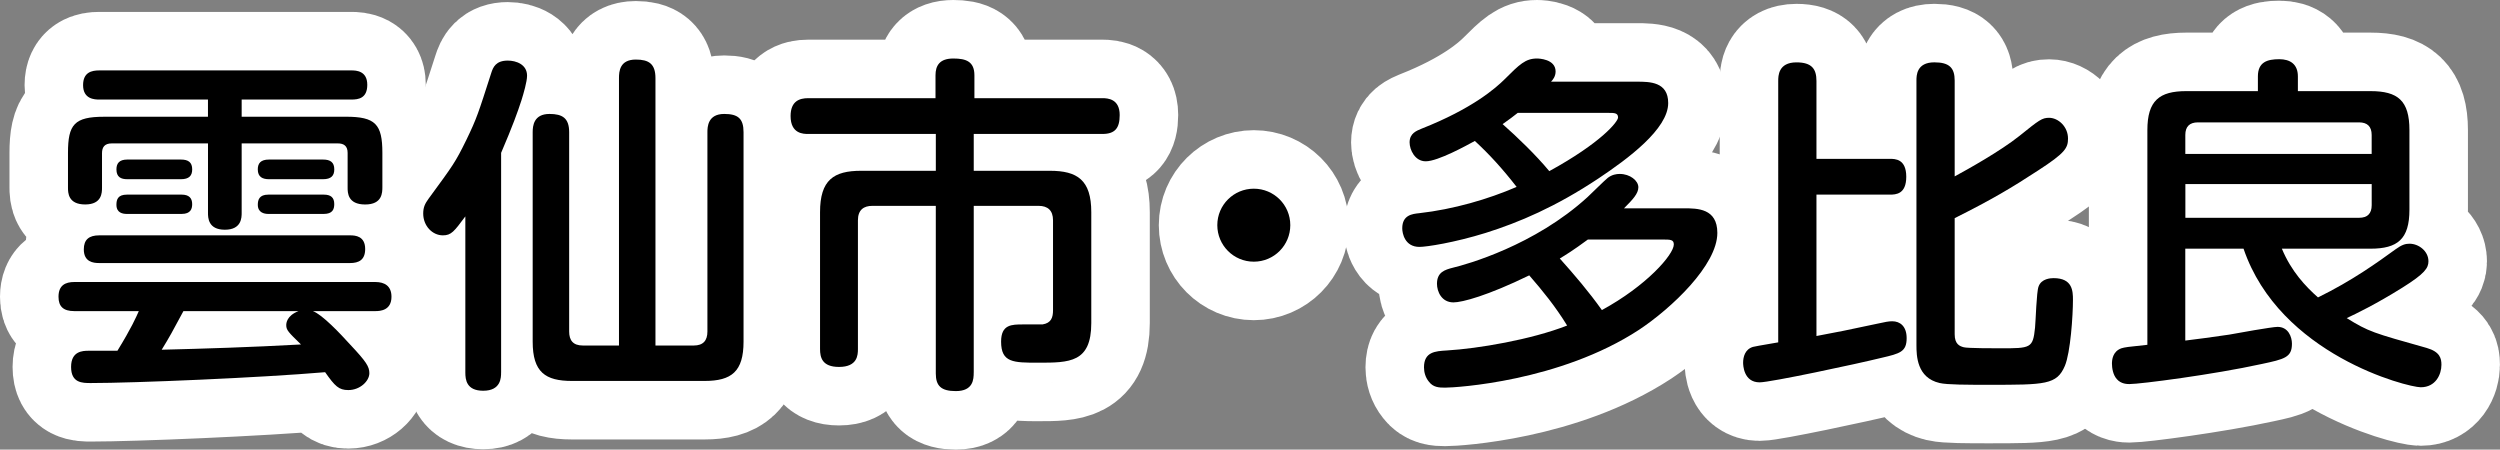
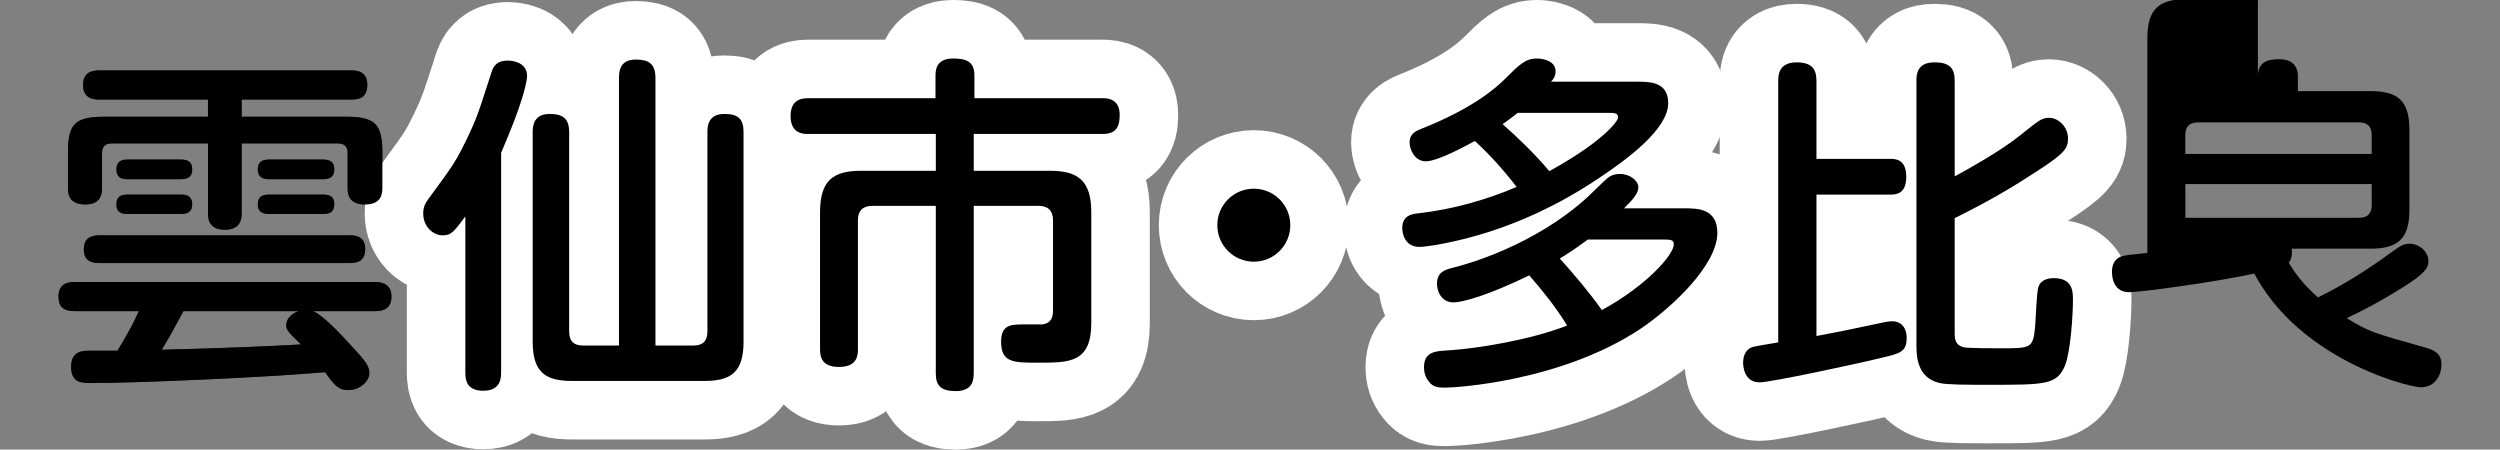
<svg xmlns="http://www.w3.org/2000/svg" version="1.1" id="レイヤー_1" x="0px" y="0px" width="85.459px" height="15.369px" viewBox="0 0 85.459 15.369" enable-background="new 0 0 85.459 15.369" xml:space="preserve">
  <rect x="0" y="0" width="85.459" height="15.369" fill="#808080" stroke="none" />
  <g>
    <g>
      <path fill="#3E3A39" d="M10.695,10.635c0.324,0.121,0.924,0.756,1.283,1.152c0.54,0.575,0.648,0.743,0.648,0.971    c0,0.264-0.313,0.576-0.72,0.576c-0.324,0-0.456-0.133-0.792-0.611c-2.23,0.191-6.536,0.371-8.012,0.371    c-0.288,0-0.672,0-0.672-0.551c0-0.541,0.396-0.553,0.6-0.553h0.984c0.479-0.779,0.635-1.139,0.731-1.355H2.54    c-0.372,0-0.54-0.155-0.54-0.491C2,9.748,2.24,9.64,2.54,9.64h10.29c0.313,0,0.552,0.132,0.552,0.504    c0,0.468-0.384,0.491-0.552,0.491H10.695z M3.823,4.902c-0.252,0-0.336,0.132-0.336,0.336v1.175c0,0.168,0,0.576-0.575,0.576    c-0.588,0-0.588-0.408-0.588-0.576V5.226c0-0.971,0.216-1.235,1.235-1.235h3.55V3.403H3.392c-0.156,0-0.552-0.012-0.552-0.492    c0-0.444,0.3-0.504,0.552-0.504h8.623c0.156,0,0.54,0.012,0.54,0.492c0,0.468-0.313,0.504-0.54,0.504H8.261v0.587h3.563    c1.007,0,1.247,0.252,1.247,1.235V6.39c0,0.192,0,0.6-0.588,0.6c-0.6,0-0.6-0.408-0.6-0.576V5.226c0-0.24-0.132-0.324-0.336-0.324    H8.261v2.375c0,0.156,0,0.576-0.575,0.576c-0.576,0-0.576-0.42-0.576-0.576V4.902H3.823z M11.967,8.045    c0.18,0,0.516,0.024,0.516,0.467c0,0.372-0.216,0.48-0.516,0.48H3.392c-0.204,0-0.527-0.036-0.527-0.468    c0-0.336,0.18-0.479,0.527-0.479H11.967z M6.186,5.454c0.252,0,0.384,0.096,0.384,0.336c0,0.216-0.107,0.336-0.384,0.336H4.351    c-0.216,0-0.371-0.072-0.371-0.336c0-0.204,0.096-0.336,0.371-0.336H6.186z M6.21,6.653c0.252,0,0.359,0.12,0.359,0.324    c0,0.156-0.048,0.336-0.359,0.336H4.339c-0.144,0-0.359-0.036-0.359-0.312c0-0.18,0.048-0.348,0.359-0.348H6.21z M6.27,10.635    c-0.359,0.672-0.491,0.912-0.743,1.32c1.476-0.037,3.011-0.084,4.762-0.18c-0.432-0.42-0.504-0.492-0.504-0.66    c0-0.061,0.012-0.324,0.42-0.48H6.27z M11.043,5.454c0.252,0,0.384,0.096,0.384,0.336c0,0.216-0.107,0.336-0.384,0.336H9.196    c-0.216,0-0.384-0.072-0.384-0.336c0-0.204,0.096-0.336,0.384-0.336H11.043z M11.067,6.653c0.24,0,0.359,0.096,0.359,0.324    c0,0.18-0.06,0.336-0.359,0.336H9.172c-0.144,0-0.359-0.048-0.359-0.312c0-0.168,0.048-0.348,0.359-0.348H11.067z" />
-       <path fill="#3E3A39" d="M17.129,12.734c0,0.168,0,0.623-0.611,0.623c-0.576,0-0.611-0.383-0.611-0.623V7.397    c-0.384,0.516-0.48,0.648-0.768,0.648c-0.36,0-0.672-0.324-0.672-0.744c0-0.216,0.06-0.336,0.18-0.504    c0.852-1.163,0.912-1.235,1.295-2.015c0.36-0.744,0.408-0.912,0.852-2.291c0.061-0.192,0.156-0.42,0.564-0.42    c0.287,0,0.659,0.132,0.659,0.516c0,0.204-0.12,0.611-0.191,0.839c-0.132,0.408-0.3,0.875-0.696,1.799V12.734z M21.159,2.672    c0-0.228,0.023-0.636,0.575-0.636c0.444,0,0.672,0.144,0.672,0.636v9.139h1.308c0.323,0,0.468-0.168,0.468-0.479V4.519    c0-0.18,0.012-0.624,0.575-0.624c0.468,0,0.66,0.156,0.66,0.624v7.16c0,1.02-0.408,1.343-1.332,1.343h-4.533    c-0.911,0-1.343-0.299-1.343-1.343v-7.16c0-0.216,0.035-0.624,0.575-0.624c0.444,0,0.672,0.144,0.672,0.624v6.813    c0,0.3,0.132,0.479,0.468,0.479h1.235V2.672z" />
-       <path fill="#3E3A39" d="M33.285,12.734c0,0.228-0.013,0.635-0.612,0.635c-0.504,0-0.684-0.18-0.684-0.6V7.037h-2.171    c-0.287,0-0.491,0.132-0.491,0.492v4.402c0,0.204-0.013,0.612-0.647,0.612c-0.576,0-0.648-0.324-0.648-0.612V7.253    c0-1.103,0.468-1.415,1.403-1.415h2.555V4.579h-4.365c-0.156,0-0.6,0-0.6-0.612c0-0.516,0.312-0.611,0.6-0.611h4.354v-0.78    C31.978,2.24,32.121,2,32.589,2c0.444,0,0.72,0.108,0.72,0.576v0.78h4.378c0.18,0,0.588,0.024,0.588,0.576    c0,0.443-0.156,0.647-0.588,0.647h-4.401v1.259h2.603c0.935,0,1.415,0.312,1.415,1.415v3.79c0,1.355-0.744,1.355-1.812,1.355    c-0.852,0-1.271,0-1.271-0.72c0-0.588,0.36-0.588,0.756-0.588h0.66c0.3-0.048,0.359-0.239,0.359-0.491V7.529    c0-0.335-0.18-0.492-0.491-0.492h-2.219V12.734z" />
      <path fill="#3E3A39" d="M44.107,7.697c0,0.684-0.552,1.248-1.247,1.248c-0.696,0-1.248-0.564-1.248-1.248    c0-0.695,0.564-1.247,1.248-1.247S44.107,7.001,44.107,7.697z" />
      <path fill="#3E3A39" d="M55.946,2.792c0.443,0,1.079,0,1.079,0.731c0,0.888-1.379,1.907-2.387,2.579    c-1.463,0.972-2.71,1.5-3.85,1.859C49.71,8.296,48.762,8.44,48.522,8.44c-0.504,0-0.588-0.468-0.588-0.636    c0-0.456,0.348-0.492,0.576-0.516c1.175-0.132,2.362-0.479,3.334-0.899c-0.504-0.647-0.936-1.115-1.428-1.571    c-0.264,0.144-1.259,0.696-1.679,0.696c-0.372,0-0.552-0.396-0.552-0.647c0-0.312,0.24-0.396,0.408-0.468    c1.738-0.684,2.542-1.392,2.842-1.691C51.94,2.204,52.145,2,52.54,2c0.048,0,0.636,0.012,0.636,0.444    c0,0.168-0.096,0.288-0.156,0.348H55.946z M57.565,7.121c0.456,0,1.14,0,1.14,0.84c0,1.103-1.571,2.578-2.675,3.311    c-2.711,1.774-6.272,1.979-6.633,1.979c-0.216,0-0.407-0.012-0.552-0.204c-0.119-0.144-0.168-0.323-0.168-0.491    c0-0.528,0.385-0.553,0.78-0.576c1.056-0.061,2.891-0.371,4.113-0.852c-0.407-0.66-0.827-1.176-1.295-1.715    c-1.428,0.695-2.291,0.924-2.591,0.924c-0.407,0-0.563-0.372-0.563-0.636c0-0.396,0.264-0.479,0.552-0.552    c0.456-0.108,2.782-0.755,4.594-2.411c0.119-0.108,0.587-0.576,0.695-0.66c0.144-0.108,0.288-0.132,0.407-0.132    c0.349,0,0.636,0.228,0.636,0.456c0,0.216-0.191,0.419-0.491,0.719H57.565z M51.881,3.859c-0.156,0.12-0.288,0.228-0.516,0.384    c0.503,0.444,1.139,1.056,1.595,1.607c1.775-0.972,2.351-1.691,2.351-1.835c0-0.156-0.132-0.156-0.312-0.156H51.881z     M54.279,8.188c-0.504,0.372-0.779,0.54-0.96,0.648c0.504,0.563,0.996,1.139,1.439,1.763c1.523-0.828,2.459-1.895,2.459-2.243    c0-0.168-0.12-0.168-0.384-0.168H54.279z" />
      <path fill="#3E3A39" d="M60.786,2.768c0-0.168,0-0.636,0.623-0.636c0.528,0,0.684,0.228,0.684,0.636V5.43H64.6    c0.18,0,0.563,0,0.563,0.612c0,0.6-0.359,0.611-0.563,0.611h-2.507v4.833c0.828-0.155,0.947-0.18,2.075-0.42    c0.275-0.059,0.384-0.084,0.516-0.084c0.264,0,0.492,0.168,0.492,0.576c0,0.468-0.229,0.527-0.852,0.672    c-0.876,0.216-3.803,0.84-4.174,0.84c-0.552,0-0.564-0.6-0.564-0.672c0-0.191,0.061-0.456,0.336-0.54    c0.097-0.024,0.181-0.036,0.864-0.155V2.768z M66.818,11.427c0,0.336,0.168,0.407,0.312,0.444c0.12,0.035,1.044,0.035,1.248,0.035    c1.043,0,1.115,0,1.187-0.707c0.024-0.229,0.049-1.224,0.12-1.403c0.097-0.276,0.42-0.288,0.516-0.288    c0.648,0,0.66,0.443,0.66,0.744c0,0.527-0.084,1.799-0.276,2.254c-0.275,0.648-0.671,0.648-2.603,0.648    c-0.707,0-1.427,0-1.679-0.061c-0.779-0.18-0.792-0.936-0.792-1.295V2.755c0-0.167,0-0.624,0.612-0.624    c0.516,0,0.695,0.192,0.695,0.624V6.03c0.443-0.24,1.56-0.863,2.207-1.379c0.684-0.551,0.779-0.624,1.02-0.624    c0.312,0,0.647,0.3,0.647,0.708c0,0.324-0.096,0.492-1.02,1.091c-0.899,0.588-1.583,0.996-2.854,1.631V11.427z" />
-       <path fill="#3E3A39" d="M78.002,8.5c0.323,0.779,0.815,1.295,1.235,1.667c1.175-0.576,2.038-1.2,2.65-1.644    c0.216-0.156,0.336-0.192,0.479-0.192c0.312,0,0.647,0.252,0.647,0.6c0,0.228-0.12,0.42-0.888,0.9    c-0.899,0.563-1.595,0.899-1.906,1.043c0.755,0.468,0.899,0.504,2.734,1.02c0.456,0.132,0.504,0.359,0.504,0.576    c0,0.323-0.192,0.768-0.708,0.768c-0.443,0-4.821-1.104-6.057-4.738h-1.991v3.142c0.324-0.035,1.008-0.132,1.5-0.203    c0.264-0.049,1.463-0.265,1.654-0.265c0.372,0,0.492,0.349,0.492,0.575c0,0.469-0.252,0.528-1.044,0.696    c-1.643,0.36-4.138,0.684-4.509,0.684c-0.072,0-0.288,0-0.432-0.168c-0.133-0.144-0.168-0.384-0.168-0.528    c0-0.131,0.023-0.419,0.323-0.527c0.12-0.035,0.192-0.048,0.888-0.119v-7.34c0-1.007,0.408-1.332,1.331-1.332h2.447V2.612    c0-0.492,0.323-0.588,0.731-0.588c0.371,0,0.636,0.168,0.636,0.588v0.503h2.482c0.936,0,1.331,0.324,1.331,1.332v2.723    c0,1.007-0.407,1.331-1.331,1.331H78.002z M81.072,5.262V4.615c0-0.288-0.145-0.432-0.432-0.432h-5.506    c-0.287,0-0.432,0.144-0.432,0.432v0.647H81.072z M74.703,7.445h5.938c0.287,0,0.432-0.144,0.432-0.432v-0.72h-6.369V7.445z" />
    </g>
    <g>
-       <path fill="none" stroke="#FFFFFF" stroke-width="4" stroke-linejoin="round" d="M10.695,10.635    c0.324,0.121,0.924,0.756,1.283,1.152c0.54,0.575,0.648,0.743,0.648,0.971c0,0.264-0.313,0.576-0.72,0.576    c-0.324,0-0.456-0.133-0.792-0.611c-2.23,0.191-6.536,0.371-8.012,0.371c-0.288,0-0.672,0-0.672-0.551    c0-0.541,0.396-0.553,0.6-0.553h0.984c0.479-0.779,0.635-1.139,0.731-1.355H2.54c-0.372,0-0.54-0.155-0.54-0.491    C2,9.748,2.24,9.64,2.54,9.64h10.29c0.313,0,0.552,0.132,0.552,0.504c0,0.468-0.384,0.491-0.552,0.491H10.695z M3.823,4.902    c-0.252,0-0.336,0.132-0.336,0.336v1.175c0,0.168,0,0.576-0.575,0.576c-0.588,0-0.588-0.408-0.588-0.576V5.226    c0-0.971,0.216-1.235,1.235-1.235h3.55V3.403H3.392c-0.156,0-0.552-0.012-0.552-0.492c0-0.444,0.3-0.504,0.552-0.504h8.623    c0.156,0,0.54,0.012,0.54,0.492c0,0.468-0.313,0.504-0.54,0.504H8.261v0.587h3.563c1.007,0,1.247,0.252,1.247,1.235V6.39    c0,0.192,0,0.6-0.588,0.6c-0.6,0-0.6-0.408-0.6-0.576V5.226c0-0.24-0.132-0.324-0.336-0.324H8.261v2.375    c0,0.156,0,0.576-0.575,0.576c-0.576,0-0.576-0.42-0.576-0.576V4.902H3.823z M11.967,8.045c0.18,0,0.516,0.024,0.516,0.467    c0,0.372-0.216,0.48-0.516,0.48H3.392c-0.204,0-0.527-0.036-0.527-0.468c0-0.336,0.18-0.479,0.527-0.479H11.967z M6.186,5.454    c0.252,0,0.384,0.096,0.384,0.336c0,0.216-0.107,0.336-0.384,0.336H4.351c-0.216,0-0.371-0.072-0.371-0.336    c0-0.204,0.096-0.336,0.371-0.336H6.186z M6.21,6.653c0.252,0,0.359,0.12,0.359,0.324c0,0.156-0.048,0.336-0.359,0.336H4.339    c-0.144,0-0.359-0.036-0.359-0.312c0-0.18,0.048-0.348,0.359-0.348H6.21z M6.27,10.635c-0.359,0.672-0.491,0.912-0.743,1.32    c1.476-0.037,3.011-0.084,4.762-0.18c-0.432-0.42-0.504-0.492-0.504-0.66c0-0.061,0.012-0.324,0.42-0.48H6.27z M11.043,5.454    c0.252,0,0.384,0.096,0.384,0.336c0,0.216-0.107,0.336-0.384,0.336H9.196c-0.216,0-0.384-0.072-0.384-0.336    c0-0.204,0.096-0.336,0.384-0.336H11.043z M11.067,6.653c0.24,0,0.359,0.096,0.359,0.324c0,0.18-0.06,0.336-0.359,0.336H9.172    c-0.144,0-0.359-0.048-0.359-0.312c0-0.168,0.048-0.348,0.359-0.348H11.067z" />
      <path fill="none" stroke="#FFFFFF" stroke-width="4" stroke-linejoin="round" d="M17.129,12.734c0,0.168,0,0.623-0.611,0.623    c-0.576,0-0.611-0.383-0.611-0.623V7.397c-0.384,0.516-0.48,0.648-0.768,0.648c-0.36,0-0.672-0.324-0.672-0.744    c0-0.216,0.06-0.336,0.18-0.504c0.852-1.163,0.912-1.235,1.295-2.015c0.36-0.744,0.408-0.912,0.852-2.291    c0.061-0.192,0.156-0.42,0.564-0.42c0.287,0,0.659,0.132,0.659,0.516c0,0.204-0.12,0.611-0.191,0.839    c-0.132,0.408-0.3,0.875-0.696,1.799V12.734z M21.159,2.672c0-0.228,0.023-0.636,0.575-0.636c0.444,0,0.672,0.144,0.672,0.636    v9.139h1.308c0.323,0,0.468-0.168,0.468-0.479V4.519c0-0.18,0.012-0.624,0.575-0.624c0.468,0,0.66,0.156,0.66,0.624v7.16    c0,1.02-0.408,1.343-1.332,1.343h-4.533c-0.911,0-1.343-0.299-1.343-1.343v-7.16c0-0.216,0.035-0.624,0.575-0.624    c0.444,0,0.672,0.144,0.672,0.624v6.813c0,0.3,0.132,0.479,0.468,0.479h1.235V2.672z" />
      <path fill="none" stroke="#FFFFFF" stroke-width="4" stroke-linejoin="round" d="M33.285,12.734c0,0.228-0.013,0.635-0.612,0.635    c-0.504,0-0.684-0.18-0.684-0.6V7.037h-2.171c-0.287,0-0.491,0.132-0.491,0.492v4.402c0,0.204-0.013,0.612-0.647,0.612    c-0.576,0-0.648-0.324-0.648-0.612V7.253c0-1.103,0.468-1.415,1.403-1.415h2.555V4.579h-4.365c-0.156,0-0.6,0-0.6-0.612    c0-0.516,0.312-0.611,0.6-0.611h4.354v-0.78C31.978,2.24,32.121,2,32.589,2c0.444,0,0.72,0.108,0.72,0.576v0.78h4.378    c0.18,0,0.588,0.024,0.588,0.576c0,0.443-0.156,0.647-0.588,0.647h-4.401v1.259h2.603c0.935,0,1.415,0.312,1.415,1.415v3.79    c0,1.355-0.744,1.355-1.812,1.355c-0.852,0-1.271,0-1.271-0.72c0-0.588,0.36-0.588,0.756-0.588h0.66    c0.3-0.048,0.359-0.239,0.359-0.491V7.529c0-0.335-0.18-0.492-0.491-0.492h-2.219V12.734z" />
      <path fill="none" stroke="#FFFFFF" stroke-width="4" stroke-linejoin="round" d="M44.107,7.697c0,0.684-0.552,1.248-1.247,1.248    c-0.696,0-1.248-0.564-1.248-1.248c0-0.695,0.564-1.247,1.248-1.247S44.107,7.001,44.107,7.697z" />
      <path fill="none" stroke="#FFFFFF" stroke-width="4" stroke-linejoin="round" d="M55.946,2.792c0.443,0,1.079,0,1.079,0.731    c0,0.888-1.379,1.907-2.387,2.579c-1.463,0.972-2.71,1.5-3.85,1.859C49.71,8.296,48.762,8.44,48.522,8.44    c-0.504,0-0.588-0.468-0.588-0.636c0-0.456,0.348-0.492,0.576-0.516c1.175-0.132,2.362-0.479,3.334-0.899    c-0.504-0.647-0.936-1.115-1.428-1.571c-0.264,0.144-1.259,0.696-1.679,0.696c-0.372,0-0.552-0.396-0.552-0.647    c0-0.312,0.24-0.396,0.408-0.468c1.738-0.684,2.542-1.392,2.842-1.691C51.94,2.204,52.145,2,52.54,2    c0.048,0,0.636,0.012,0.636,0.444c0,0.168-0.096,0.288-0.156,0.348H55.946z M57.565,7.121c0.456,0,1.14,0,1.14,0.84    c0,1.103-1.571,2.578-2.675,3.311c-2.711,1.774-6.272,1.979-6.633,1.979c-0.216,0-0.407-0.012-0.552-0.204    c-0.119-0.144-0.168-0.323-0.168-0.491c0-0.528,0.385-0.553,0.78-0.576c1.056-0.061,2.891-0.371,4.113-0.852    c-0.407-0.66-0.827-1.176-1.295-1.715c-1.428,0.695-2.291,0.924-2.591,0.924c-0.407,0-0.563-0.372-0.563-0.636    c0-0.396,0.264-0.479,0.552-0.552c0.456-0.108,2.782-0.755,4.594-2.411c0.119-0.108,0.587-0.576,0.695-0.66    c0.144-0.108,0.288-0.132,0.407-0.132c0.349,0,0.636,0.228,0.636,0.456c0,0.216-0.191,0.419-0.491,0.719H57.565z M51.881,3.859    c-0.156,0.12-0.288,0.228-0.516,0.384c0.503,0.444,1.139,1.056,1.595,1.607c1.775-0.972,2.351-1.691,2.351-1.835    c0-0.156-0.132-0.156-0.312-0.156H51.881z M54.279,8.188c-0.504,0.372-0.779,0.54-0.96,0.648c0.504,0.563,0.996,1.139,1.439,1.763    c1.523-0.828,2.459-1.895,2.459-2.243c0-0.168-0.12-0.168-0.384-0.168H54.279z" />
      <path fill="none" stroke="#FFFFFF" stroke-width="4" stroke-linejoin="round" d="M60.786,2.768c0-0.168,0-0.636,0.623-0.636    c0.528,0,0.684,0.228,0.684,0.636V5.43H64.6c0.18,0,0.563,0,0.563,0.612c0,0.6-0.359,0.611-0.563,0.611h-2.507v4.833    c0.828-0.155,0.947-0.18,2.075-0.42c0.275-0.059,0.384-0.084,0.516-0.084c0.264,0,0.492,0.168,0.492,0.576    c0,0.468-0.229,0.527-0.852,0.672c-0.876,0.216-3.803,0.84-4.174,0.84c-0.552,0-0.564-0.6-0.564-0.672    c0-0.191,0.061-0.456,0.336-0.54c0.097-0.024,0.181-0.036,0.864-0.155V2.768z M66.818,11.427c0,0.336,0.168,0.407,0.312,0.444    c0.12,0.035,1.044,0.035,1.248,0.035c1.043,0,1.115,0,1.187-0.707c0.024-0.229,0.049-1.224,0.12-1.403    c0.097-0.276,0.42-0.288,0.516-0.288c0.648,0,0.66,0.443,0.66,0.744c0,0.527-0.084,1.799-0.276,2.254    c-0.275,0.648-0.671,0.648-2.603,0.648c-0.707,0-1.427,0-1.679-0.061c-0.779-0.18-0.792-0.936-0.792-1.295V2.755    c0-0.167,0-0.624,0.612-0.624c0.516,0,0.695,0.192,0.695,0.624V6.03c0.443-0.24,1.56-0.863,2.207-1.379    c0.684-0.551,0.779-0.624,1.02-0.624c0.312,0,0.647,0.3,0.647,0.708c0,0.324-0.096,0.492-1.02,1.091    c-0.899,0.588-1.583,0.996-2.854,1.631V11.427z" />
-       <path fill="none" stroke="#FFFFFF" stroke-width="4" stroke-linejoin="round" d="M78.002,8.5c0.323,0.779,0.815,1.295,1.235,1.667    c1.175-0.576,2.038-1.2,2.65-1.644c0.216-0.156,0.336-0.192,0.479-0.192c0.312,0,0.647,0.252,0.647,0.6    c0,0.228-0.12,0.42-0.888,0.9c-0.899,0.563-1.595,0.899-1.906,1.043c0.755,0.468,0.899,0.504,2.734,1.02    c0.456,0.132,0.504,0.359,0.504,0.576c0,0.323-0.192,0.768-0.708,0.768c-0.443,0-4.821-1.104-6.057-4.738h-1.991v3.142    c0.324-0.035,1.008-0.132,1.5-0.203c0.264-0.049,1.463-0.265,1.654-0.265c0.372,0,0.492,0.349,0.492,0.575    c0,0.469-0.252,0.528-1.044,0.696c-1.643,0.36-4.138,0.684-4.509,0.684c-0.072,0-0.288,0-0.432-0.168    c-0.133-0.144-0.168-0.384-0.168-0.528c0-0.131,0.023-0.419,0.323-0.527c0.12-0.035,0.192-0.048,0.888-0.119v-7.34    c0-1.007,0.408-1.332,1.331-1.332h2.447V2.612c0-0.492,0.323-0.588,0.731-0.588c0.371,0,0.636,0.168,0.636,0.588v0.503h2.482    c0.936,0,1.331,0.324,1.331,1.332v2.723c0,1.007-0.407,1.331-1.331,1.331H78.002z M81.072,5.262V4.615    c0-0.288-0.145-0.432-0.432-0.432h-5.506c-0.287,0-0.432,0.144-0.432,0.432v0.647H81.072z M74.703,7.445h5.938    c0.287,0,0.432-0.144,0.432-0.432v-0.72h-6.369V7.445z" />
    </g>
    <g>
      <path d="M10.695,10.635c0.324,0.121,0.924,0.756,1.283,1.152c0.54,0.575,0.648,0.743,0.648,0.971c0,0.264-0.313,0.576-0.72,0.576    c-0.324,0-0.456-0.133-0.792-0.611c-2.23,0.191-6.536,0.371-8.012,0.371c-0.288,0-0.672,0-0.672-0.551    c0-0.541,0.396-0.553,0.6-0.553h0.984c0.479-0.779,0.635-1.139,0.731-1.355H2.54c-0.372,0-0.54-0.155-0.54-0.491    C2,9.748,2.24,9.64,2.54,9.64h10.29c0.313,0,0.552,0.132,0.552,0.504c0,0.468-0.384,0.491-0.552,0.491H10.695z M3.823,4.902    c-0.252,0-0.336,0.132-0.336,0.336v1.175c0,0.168,0,0.576-0.575,0.576c-0.588,0-0.588-0.408-0.588-0.576V5.226    c0-0.971,0.216-1.235,1.235-1.235h3.55V3.403H3.392c-0.156,0-0.552-0.012-0.552-0.492c0-0.444,0.3-0.504,0.552-0.504h8.623    c0.156,0,0.54,0.012,0.54,0.492c0,0.468-0.313,0.504-0.54,0.504H8.261v0.587h3.563c1.007,0,1.247,0.252,1.247,1.235V6.39    c0,0.192,0,0.6-0.588,0.6c-0.6,0-0.6-0.408-0.6-0.576V5.226c0-0.24-0.132-0.324-0.336-0.324H8.261v2.375    c0,0.156,0,0.576-0.575,0.576c-0.576,0-0.576-0.42-0.576-0.576V4.902H3.823z M11.967,8.045c0.18,0,0.516,0.024,0.516,0.467    c0,0.372-0.216,0.48-0.516,0.48H3.392c-0.204,0-0.527-0.036-0.527-0.468c0-0.336,0.18-0.479,0.527-0.479H11.967z M6.186,5.454    c0.252,0,0.384,0.096,0.384,0.336c0,0.216-0.107,0.336-0.384,0.336H4.351c-0.216,0-0.371-0.072-0.371-0.336    c0-0.204,0.096-0.336,0.371-0.336H6.186z M6.21,6.653c0.252,0,0.359,0.12,0.359,0.324c0,0.156-0.048,0.336-0.359,0.336H4.339    c-0.144,0-0.359-0.036-0.359-0.312c0-0.18,0.048-0.348,0.359-0.348H6.21z M6.27,10.635c-0.359,0.672-0.491,0.912-0.743,1.32    c1.476-0.037,3.011-0.084,4.762-0.18c-0.432-0.42-0.504-0.492-0.504-0.66c0-0.061,0.012-0.324,0.42-0.48H6.27z M11.043,5.454    c0.252,0,0.384,0.096,0.384,0.336c0,0.216-0.107,0.336-0.384,0.336H9.196c-0.216,0-0.384-0.072-0.384-0.336    c0-0.204,0.096-0.336,0.384-0.336H11.043z M11.067,6.653c0.24,0,0.359,0.096,0.359,0.324c0,0.18-0.06,0.336-0.359,0.336H9.172    c-0.144,0-0.359-0.048-0.359-0.312c0-0.168,0.048-0.348,0.359-0.348H11.067z" />
      <path d="M17.129,12.734c0,0.168,0,0.623-0.611,0.623c-0.576,0-0.611-0.383-0.611-0.623V7.397c-0.384,0.516-0.48,0.648-0.768,0.648    c-0.36,0-0.672-0.324-0.672-0.744c0-0.216,0.06-0.336,0.18-0.504c0.852-1.163,0.912-1.235,1.295-2.015    c0.36-0.744,0.408-0.912,0.852-2.291c0.061-0.192,0.156-0.42,0.564-0.42c0.287,0,0.659,0.132,0.659,0.516    c0,0.204-0.12,0.611-0.191,0.839c-0.132,0.408-0.3,0.875-0.696,1.799V12.734z M21.159,2.672c0-0.228,0.023-0.636,0.575-0.636    c0.444,0,0.672,0.144,0.672,0.636v9.139h1.308c0.323,0,0.468-0.168,0.468-0.479V4.519c0-0.18,0.012-0.624,0.575-0.624    c0.468,0,0.66,0.156,0.66,0.624v7.16c0,1.02-0.408,1.343-1.332,1.343h-4.533c-0.911,0-1.343-0.299-1.343-1.343v-7.16    c0-0.216,0.035-0.624,0.575-0.624c0.444,0,0.672,0.144,0.672,0.624v6.813c0,0.3,0.132,0.479,0.468,0.479h1.235V2.672z" />
      <path d="M33.285,12.734c0,0.228-0.013,0.635-0.612,0.635c-0.504,0-0.684-0.18-0.684-0.6V7.037h-2.171    c-0.287,0-0.491,0.132-0.491,0.492v4.402c0,0.204-0.013,0.612-0.647,0.612c-0.576,0-0.648-0.324-0.648-0.612V7.253    c0-1.103,0.468-1.415,1.403-1.415h2.555V4.579h-4.365c-0.156,0-0.6,0-0.6-0.612c0-0.516,0.312-0.611,0.6-0.611h4.354v-0.78    C31.978,2.24,32.121,2,32.589,2c0.444,0,0.72,0.108,0.72,0.576v0.78h4.378c0.18,0,0.588,0.024,0.588,0.576    c0,0.443-0.156,0.647-0.588,0.647h-4.401v1.259h2.603c0.935,0,1.415,0.312,1.415,1.415v3.79c0,1.355-0.744,1.355-1.812,1.355    c-0.852,0-1.271,0-1.271-0.72c0-0.588,0.36-0.588,0.756-0.588h0.66c0.3-0.048,0.359-0.239,0.359-0.491V7.529    c0-0.335-0.18-0.492-0.491-0.492h-2.219V12.734z" />
      <path d="M44.107,7.697c0,0.684-0.552,1.248-1.247,1.248c-0.696,0-1.248-0.564-1.248-1.248c0-0.695,0.564-1.247,1.248-1.247    S44.107,7.001,44.107,7.697z" />
      <path d="M55.946,2.792c0.443,0,1.079,0,1.079,0.731c0,0.888-1.379,1.907-2.387,2.579c-1.463,0.972-2.71,1.5-3.85,1.859    C49.71,8.296,48.762,8.44,48.522,8.44c-0.504,0-0.588-0.468-0.588-0.636c0-0.456,0.348-0.492,0.576-0.516    c1.175-0.132,2.362-0.479,3.334-0.899c-0.504-0.647-0.936-1.115-1.428-1.571c-0.264,0.144-1.259,0.696-1.679,0.696    c-0.372,0-0.552-0.396-0.552-0.647c0-0.312,0.24-0.396,0.408-0.468c1.738-0.684,2.542-1.392,2.842-1.691    C51.94,2.204,52.145,2,52.54,2c0.048,0,0.636,0.012,0.636,0.444c0,0.168-0.096,0.288-0.156,0.348H55.946z M57.565,7.121    c0.456,0,1.14,0,1.14,0.84c0,1.103-1.571,2.578-2.675,3.311c-2.711,1.774-6.272,1.979-6.633,1.979    c-0.216,0-0.407-0.012-0.552-0.204c-0.119-0.144-0.168-0.323-0.168-0.491c0-0.528,0.385-0.553,0.78-0.576    c1.056-0.061,2.891-0.371,4.113-0.852c-0.407-0.66-0.827-1.176-1.295-1.715c-1.428,0.695-2.291,0.924-2.591,0.924    c-0.407,0-0.563-0.372-0.563-0.636c0-0.396,0.264-0.479,0.552-0.552c0.456-0.108,2.782-0.755,4.594-2.411    c0.119-0.108,0.587-0.576,0.695-0.66c0.144-0.108,0.288-0.132,0.407-0.132c0.349,0,0.636,0.228,0.636,0.456    c0,0.216-0.191,0.419-0.491,0.719H57.565z M51.881,3.859c-0.156,0.12-0.288,0.228-0.516,0.384    c0.503,0.444,1.139,1.056,1.595,1.607c1.775-0.972,2.351-1.691,2.351-1.835c0-0.156-0.132-0.156-0.312-0.156H51.881z     M54.279,8.188c-0.504,0.372-0.779,0.54-0.96,0.648c0.504,0.563,0.996,1.139,1.439,1.763c1.523-0.828,2.459-1.895,2.459-2.243    c0-0.168-0.12-0.168-0.384-0.168H54.279z" />
      <path d="M60.786,2.768c0-0.168,0-0.636,0.623-0.636c0.528,0,0.684,0.228,0.684,0.636V5.43H64.6c0.18,0,0.563,0,0.563,0.612    c0,0.6-0.359,0.611-0.563,0.611h-2.507v4.833c0.828-0.155,0.947-0.18,2.075-0.42c0.275-0.059,0.384-0.084,0.516-0.084    c0.264,0,0.492,0.168,0.492,0.576c0,0.468-0.229,0.527-0.852,0.672c-0.876,0.216-3.803,0.84-4.174,0.84    c-0.552,0-0.564-0.6-0.564-0.672c0-0.191,0.061-0.456,0.336-0.54c0.097-0.024,0.181-0.036,0.864-0.155V2.768z M66.818,11.427    c0,0.336,0.168,0.407,0.312,0.444c0.12,0.035,1.044,0.035,1.248,0.035c1.043,0,1.115,0,1.187-0.707    c0.024-0.229,0.049-1.224,0.12-1.403c0.097-0.276,0.42-0.288,0.516-0.288c0.648,0,0.66,0.443,0.66,0.744    c0,0.527-0.084,1.799-0.276,2.254c-0.275,0.648-0.671,0.648-2.603,0.648c-0.707,0-1.427,0-1.679-0.061    c-0.779-0.18-0.792-0.936-0.792-1.295V2.755c0-0.167,0-0.624,0.612-0.624c0.516,0,0.695,0.192,0.695,0.624V6.03    c0.443-0.24,1.56-0.863,2.207-1.379c0.684-0.551,0.779-0.624,1.02-0.624c0.312,0,0.647,0.3,0.647,0.708    c0,0.324-0.096,0.492-1.02,1.091c-0.899,0.588-1.583,0.996-2.854,1.631V11.427z" />
-       <path d="M78.002,8.5c0.323,0.779,0.815,1.295,1.235,1.667c1.175-0.576,2.038-1.2,2.65-1.644c0.216-0.156,0.336-0.192,0.479-0.192    c0.312,0,0.647,0.252,0.647,0.6c0,0.228-0.12,0.42-0.888,0.9c-0.899,0.563-1.595,0.899-1.906,1.043    c0.755,0.468,0.899,0.504,2.734,1.02c0.456,0.132,0.504,0.359,0.504,0.576c0,0.323-0.192,0.768-0.708,0.768    c-0.443,0-4.821-1.104-6.057-4.738h-1.991v3.142c0.324-0.035,1.008-0.132,1.5-0.203c0.264-0.049,1.463-0.265,1.654-0.265    c0.372,0,0.492,0.349,0.492,0.575c0,0.469-0.252,0.528-1.044,0.696c-1.643,0.36-4.138,0.684-4.509,0.684    c-0.072,0-0.288,0-0.432-0.168c-0.133-0.144-0.168-0.384-0.168-0.528c0-0.131,0.023-0.419,0.323-0.527    c0.12-0.035,0.192-0.048,0.888-0.119v-7.34c0-1.007,0.408-1.332,1.331-1.332h2.447V2.612c0-0.492,0.323-0.588,0.731-0.588    c0.371,0,0.636,0.168,0.636,0.588v0.503h2.482c0.936,0,1.331,0.324,1.331,1.332v2.723c0,1.007-0.407,1.331-1.331,1.331H78.002z     M81.072,5.262V4.615c0-0.288-0.145-0.432-0.432-0.432h-5.506c-0.287,0-0.432,0.144-0.432,0.432v0.647H81.072z M74.703,7.445    h5.938c0.287,0,0.432-0.144,0.432-0.432v-0.72h-6.369V7.445z" />
+       <path d="M78.002,8.5c0.323,0.779,0.815,1.295,1.235,1.667c1.175-0.576,2.038-1.2,2.65-1.644c0.216-0.156,0.336-0.192,0.479-0.192    c0.312,0,0.647,0.252,0.647,0.6c0,0.228-0.12,0.42-0.888,0.9c-0.899,0.563-1.595,0.899-1.906,1.043    c0.755,0.468,0.899,0.504,2.734,1.02c0.456,0.132,0.504,0.359,0.504,0.576c0,0.323-0.192,0.768-0.708,0.768    c-0.443,0-4.821-1.104-6.057-4.738h-1.991c0.324-0.035,1.008-0.132,1.5-0.203c0.264-0.049,1.463-0.265,1.654-0.265    c0.372,0,0.492,0.349,0.492,0.575c0,0.469-0.252,0.528-1.044,0.696c-1.643,0.36-4.138,0.684-4.509,0.684    c-0.072,0-0.288,0-0.432-0.168c-0.133-0.144-0.168-0.384-0.168-0.528c0-0.131,0.023-0.419,0.323-0.527    c0.12-0.035,0.192-0.048,0.888-0.119v-7.34c0-1.007,0.408-1.332,1.331-1.332h2.447V2.612c0-0.492,0.323-0.588,0.731-0.588    c0.371,0,0.636,0.168,0.636,0.588v0.503h2.482c0.936,0,1.331,0.324,1.331,1.332v2.723c0,1.007-0.407,1.331-1.331,1.331H78.002z     M81.072,5.262V4.615c0-0.288-0.145-0.432-0.432-0.432h-5.506c-0.287,0-0.432,0.144-0.432,0.432v0.647H81.072z M74.703,7.445    h5.938c0.287,0,0.432-0.144,0.432-0.432v-0.72h-6.369V7.445z" />
    </g>
  </g>
</svg>